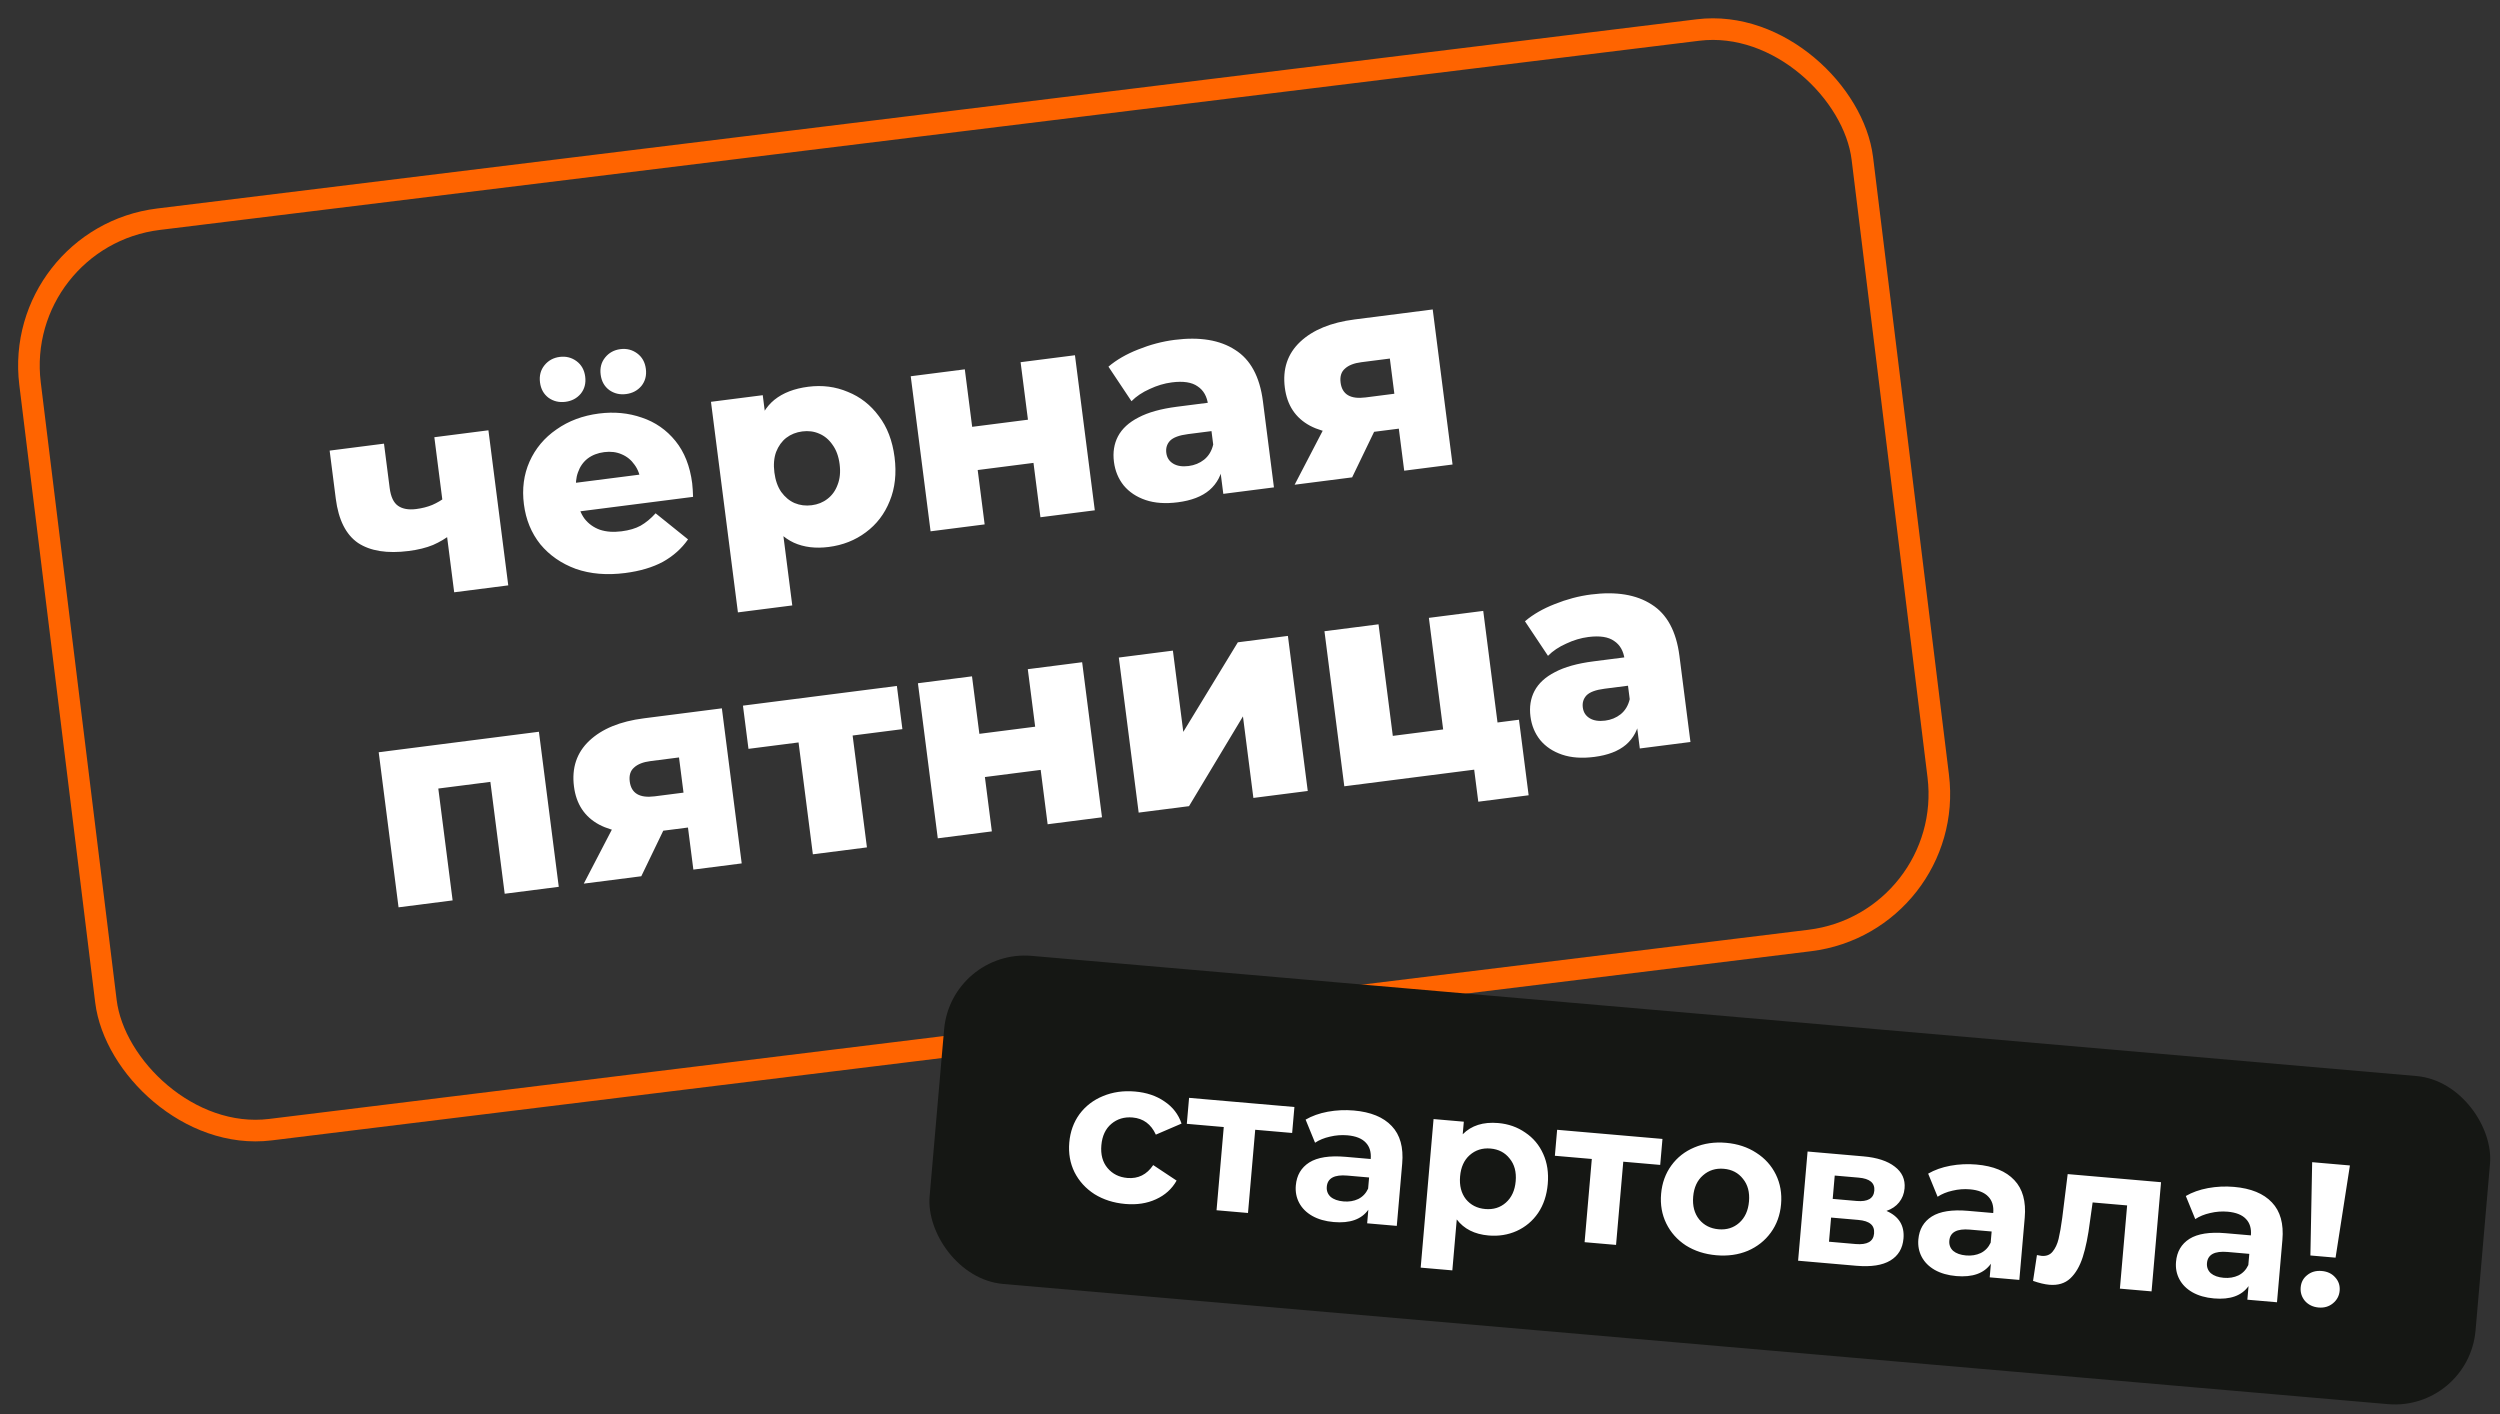
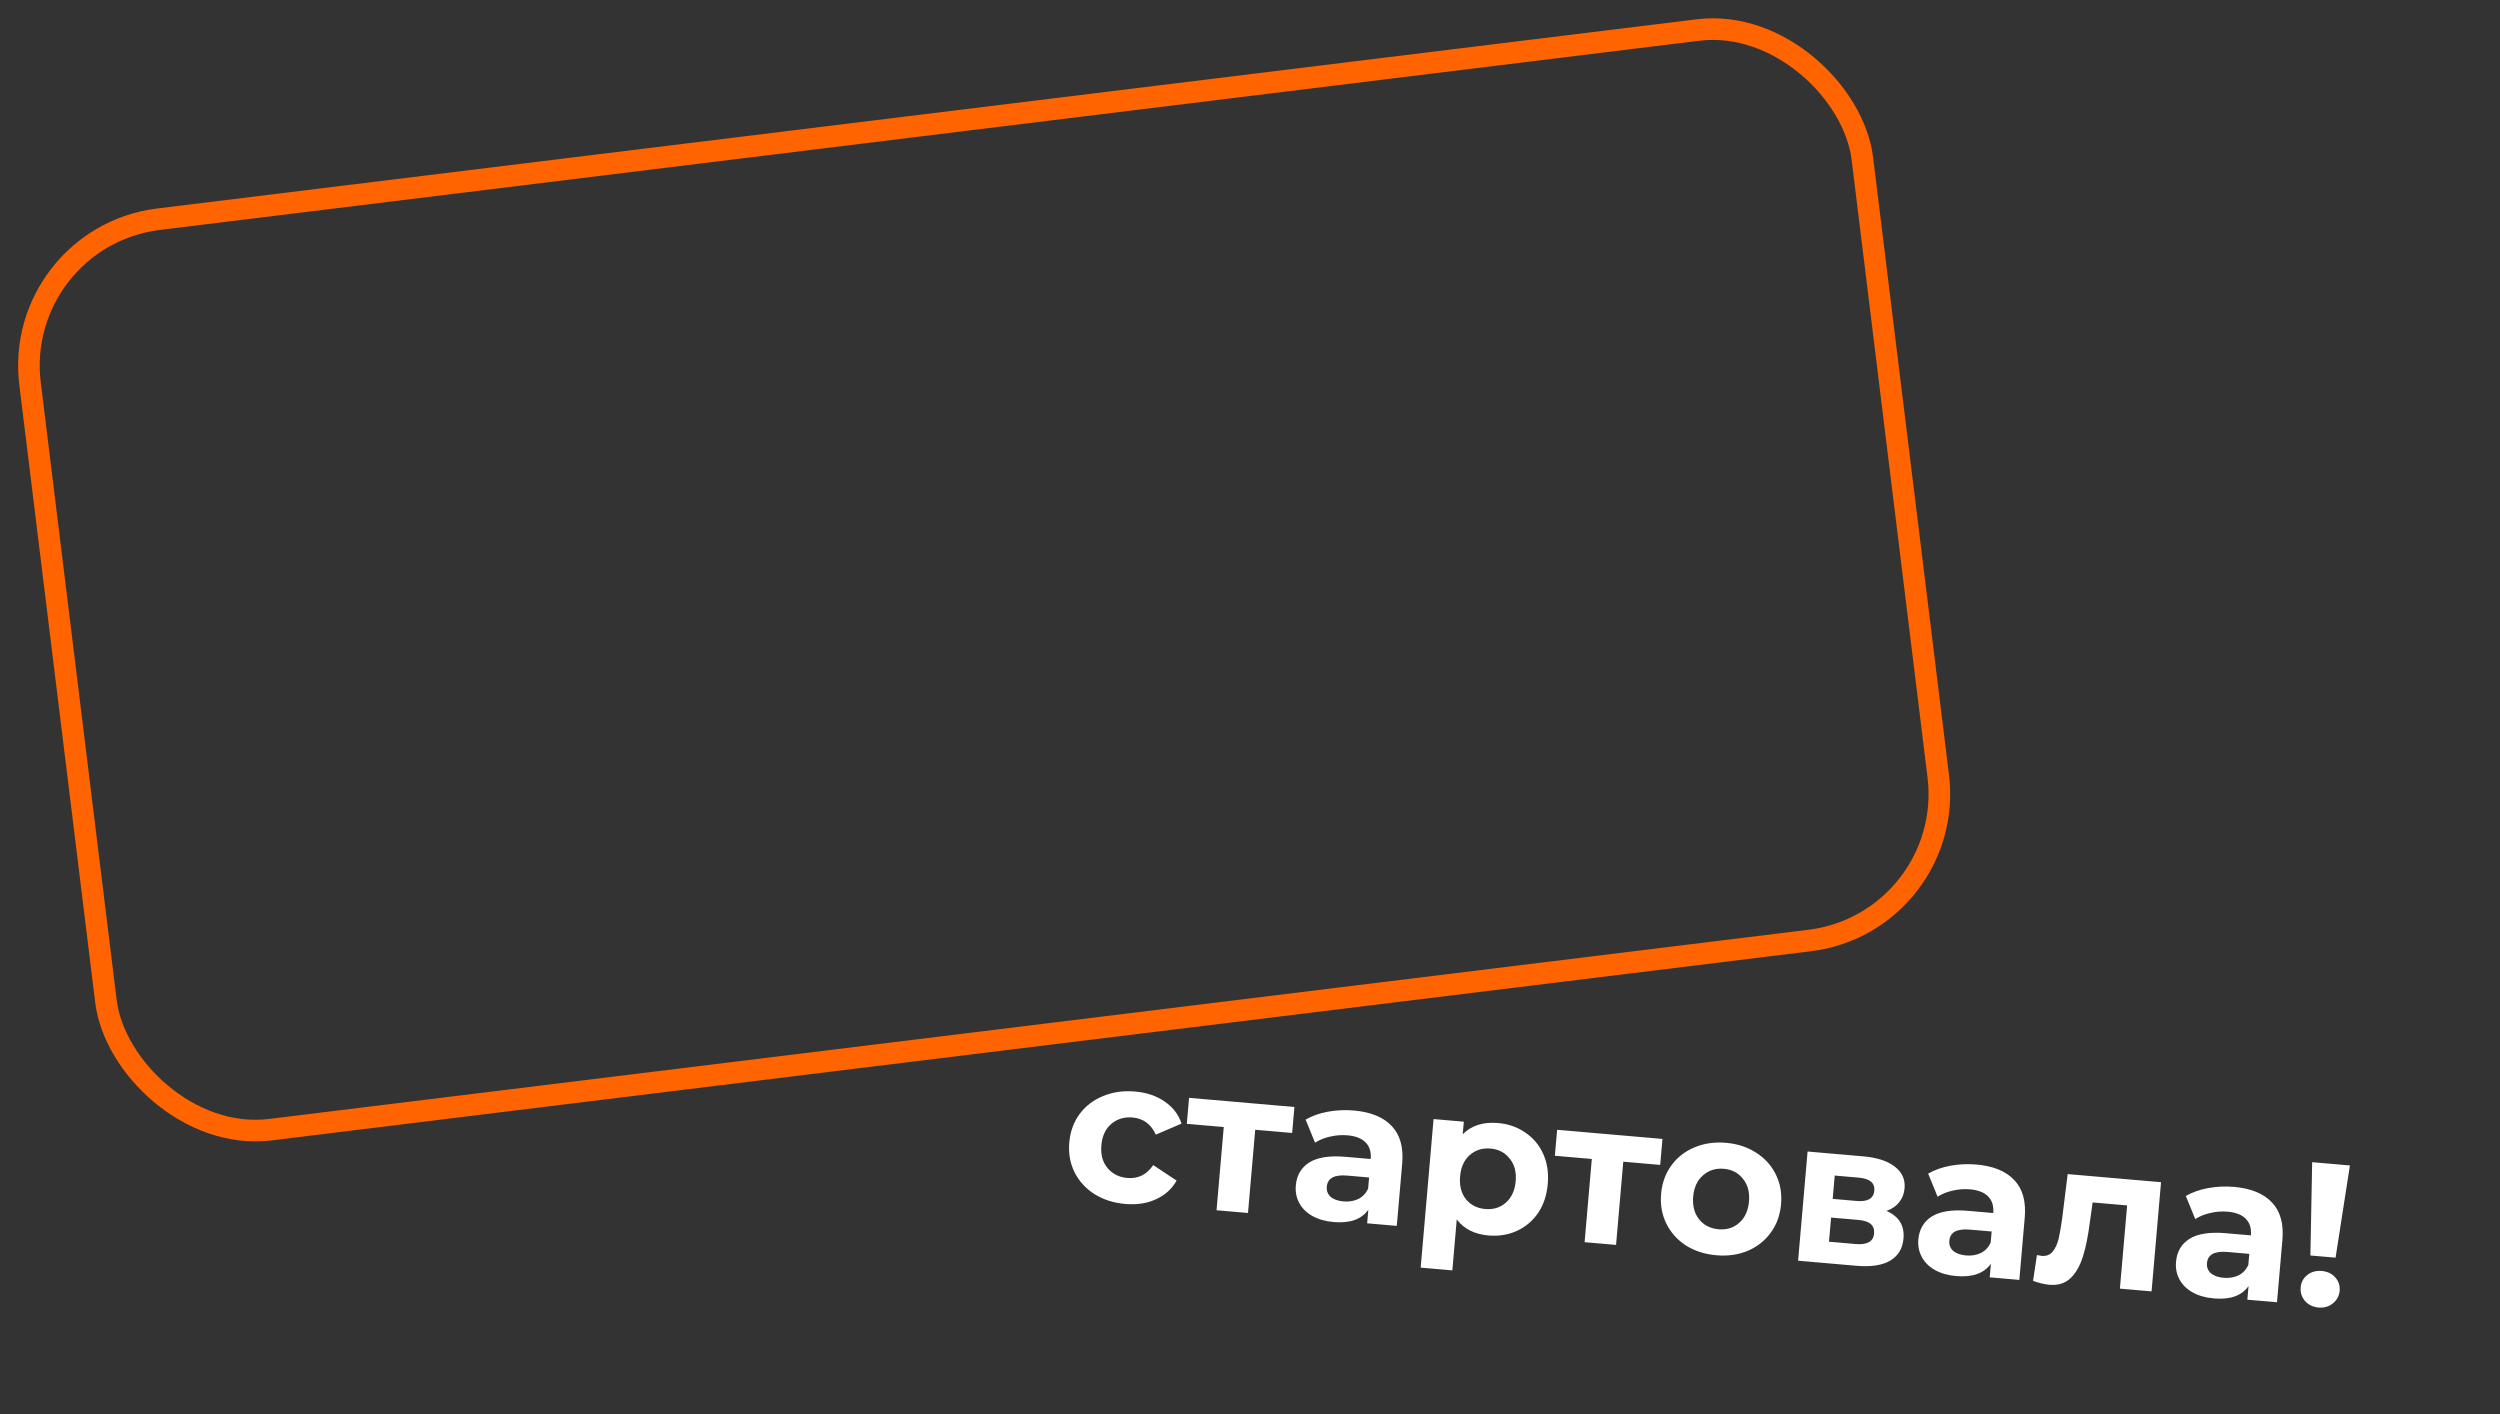
<svg xmlns="http://www.w3.org/2000/svg" width="221" height="125" viewBox="0 0 221 125" fill="none">
  <rect x="0" y="0" width="221" height="125" fill="#333333" stroke="none" />
-   <path d="M39.832 47.257C39.396 47.604 38.879 47.91 38.279 48.176C37.676 48.424 36.962 48.601 36.136 48.707C34.231 48.951 32.735 48.714 31.649 47.996C30.578 47.259 29.923 45.955 29.683 44.083L29.14 39.834L33.945 39.219L34.447 43.139C34.546 43.915 34.793 44.441 35.188 44.715C35.583 44.99 36.118 45.085 36.792 44.999C37.315 44.932 37.788 44.811 38.211 44.637C38.649 44.444 39.04 44.214 39.383 43.947L39.832 47.257ZM40.15 52.358L38.396 38.65L43.176 38.038L44.93 51.746L40.15 52.358ZM55.265 50.655C53.646 50.862 52.191 50.74 50.899 50.288C49.622 49.817 48.579 49.094 47.768 48.118C46.973 47.123 46.487 45.943 46.313 44.577C46.138 43.211 46.303 41.956 46.808 40.812C47.327 39.649 48.122 38.699 49.193 37.962C50.262 37.208 51.513 36.74 52.946 36.556C54.295 36.384 55.562 36.505 56.746 36.919C57.928 37.316 58.915 38.003 59.709 38.981C60.502 39.959 60.996 41.207 61.19 42.725C61.212 42.893 61.228 43.088 61.239 43.31C61.251 43.531 61.26 43.735 61.267 43.923L50.417 45.312L50.093 42.782L58.389 41.721L56.658 42.662C56.595 42.036 56.408 41.511 56.097 41.089C55.803 40.664 55.42 40.353 54.949 40.156C54.495 39.957 53.982 39.894 53.409 39.968C52.835 40.041 52.346 40.232 51.94 40.541C51.551 40.848 51.268 41.252 51.093 41.755C50.915 42.24 50.866 42.795 50.946 43.419L51.039 44.152C51.126 44.827 51.335 45.391 51.667 45.846C52.017 46.298 52.47 46.625 53.027 46.828C53.582 47.014 54.222 47.061 54.947 46.968C55.622 46.882 56.183 46.716 56.631 46.47C57.094 46.205 57.536 45.84 57.956 45.375L60.822 47.681C60.257 48.491 59.519 49.151 58.608 49.661C57.694 50.155 56.58 50.486 55.265 50.655ZM55.348 34.835C54.792 34.907 54.297 34.79 53.864 34.485C53.429 34.164 53.173 33.708 53.098 33.118C53.022 32.528 53.154 32.023 53.495 31.602C53.835 31.182 54.284 30.936 54.84 30.864C55.396 30.793 55.892 30.918 56.328 31.24C56.763 31.561 57.018 32.017 57.094 32.607C57.169 33.197 57.037 33.702 56.697 34.123C56.354 34.527 55.904 34.764 55.348 34.835ZM49.986 35.521C49.43 35.593 48.935 35.476 48.502 35.172C48.067 34.85 47.811 34.395 47.736 33.804C47.66 33.214 47.793 32.709 48.133 32.288C48.474 31.868 48.922 31.622 49.478 31.551C50.035 31.48 50.531 31.605 50.966 31.926C51.401 32.247 51.656 32.703 51.732 33.293C51.807 33.883 51.675 34.389 51.335 34.809C50.992 35.213 50.543 35.45 49.986 35.521ZM73.257 48.352C72.094 48.501 71.067 48.376 70.176 47.975C69.283 47.558 68.551 46.864 67.981 45.891C67.426 44.9 67.045 43.595 66.838 41.976C66.628 40.341 66.66 38.983 66.933 37.903C67.204 36.805 67.712 35.952 68.456 35.343C69.218 34.731 70.214 34.347 71.445 34.189C72.692 34.029 73.86 34.18 74.947 34.641C76.049 35.082 76.963 35.797 77.689 36.783C78.43 37.751 78.893 38.96 79.079 40.41C79.264 41.86 79.121 43.155 78.65 44.295C78.196 45.432 77.491 46.354 76.536 47.059C75.598 47.761 74.505 48.193 73.257 48.352ZM65.232 54.135L62.85 35.52L67.427 34.935L67.725 37.261L68.279 41.792L69.115 46.312L70.037 53.52L65.232 54.135ZM71.757 44.663C72.296 44.594 72.761 44.406 73.15 44.099C73.556 43.79 73.854 43.375 74.044 42.853C74.252 42.33 74.311 41.722 74.222 41.031C74.134 40.34 73.924 39.767 73.591 39.313C73.276 38.856 72.883 38.529 72.412 38.332C71.958 38.133 71.461 38.069 70.922 38.138C70.382 38.207 69.909 38.396 69.504 38.705C69.114 39.011 68.816 39.427 68.609 39.95C68.419 40.471 68.368 41.078 68.456 41.769C68.545 42.46 68.747 43.034 69.062 43.491C69.394 43.945 69.787 44.272 70.241 44.471C70.712 44.668 71.217 44.732 71.757 44.663ZM82.263 46.968L80.509 33.261L85.289 32.649L85.94 37.732L90.871 37.101L90.221 32.018L95.026 31.403L96.78 45.111L91.975 45.725L91.36 40.92L86.428 41.551L87.043 46.357L82.263 46.968ZM108.14 43.657L107.813 41.102L107.403 40.512L106.801 35.808C106.704 35.049 106.394 34.498 105.87 34.154C105.361 33.79 104.6 33.673 103.589 33.803C102.931 33.887 102.279 34.082 101.633 34.387C100.984 34.676 100.447 35.036 100.023 35.467L97.987 32.412C98.698 31.807 99.575 31.3 100.62 30.892C101.679 30.466 102.748 30.183 103.827 30.045C106.053 29.76 107.839 30.054 109.184 30.928C110.544 31.782 111.364 33.296 111.642 35.471L112.616 43.084L108.14 43.657ZM104.122 44.402C103.026 44.543 102.075 44.476 101.269 44.202C100.463 43.928 99.817 43.497 99.33 42.908C98.86 42.317 98.575 41.625 98.473 40.833C98.365 39.989 98.483 39.237 98.827 38.577C99.186 37.897 99.791 37.339 100.644 36.904C101.494 36.453 102.628 36.137 104.044 35.955L107.281 35.541L107.602 38.045L105.022 38.375C104.246 38.474 103.714 38.671 103.427 38.965C103.155 39.257 103.047 39.613 103.101 40.035C103.155 40.456 103.358 40.773 103.711 40.985C104.063 41.197 104.518 41.267 105.074 41.196C105.597 41.129 106.053 40.942 106.442 40.635C106.846 40.309 107.115 39.864 107.248 39.298L108.132 40.984C108 41.961 107.594 42.741 106.915 43.325C106.25 43.89 105.319 44.249 104.122 44.402ZM124.132 41.61L123.562 37.159L124.288 37.812L120.798 38.258C118.758 38.519 117.095 38.312 115.809 37.637C114.521 36.945 113.777 35.824 113.579 34.272C113.367 32.62 113.82 31.268 114.936 30.217C116.053 29.166 117.656 28.507 119.747 28.239L126.652 27.356L128.406 41.063L124.132 41.61ZM114.445 42.85L117.395 37.177L122.251 36.556L119.529 42.199L114.445 42.85ZM123.377 35.718L122.711 30.508L123.495 31.615L120.334 32.02C119.693 32.102 119.212 32.292 118.89 32.59C118.566 32.872 118.439 33.282 118.508 33.822C118.642 34.867 119.375 35.304 120.707 35.134L123.893 34.726L123.377 35.718ZM35.232 80.207L33.477 66.499L47.64 64.687L49.395 78.395L44.615 79.007L43.216 68.081L44.411 68.982L37.709 69.839L38.613 68.67L40.012 79.596L35.232 80.207ZM61.293 76.872L60.723 72.421L61.45 73.073L57.959 73.52C55.919 73.781 54.256 73.574 52.97 72.899C51.682 72.207 50.939 71.085 50.74 69.534C50.529 67.882 50.981 66.53 52.098 65.479C53.214 64.428 54.818 63.769 56.908 63.501L63.813 62.617L65.567 76.325L61.293 76.872ZM51.606 78.112L54.556 72.439L59.412 71.817L56.69 77.461L51.606 78.112ZM60.539 70.979L59.872 65.769L60.657 66.877L57.495 67.282C56.854 67.364 56.373 67.554 56.051 67.852C55.728 68.133 55.6 68.544 55.669 69.083C55.803 70.129 56.536 70.566 57.868 70.396L61.055 69.988L60.539 70.979ZM71.857 75.52L70.456 64.569L71.628 65.499L66.165 66.198L65.677 62.379L79.284 60.638L79.772 64.457L74.309 65.156L75.236 63.957L76.637 74.909L71.857 75.52ZM82.9 74.107L81.145 60.399L85.925 59.788L86.576 64.871L91.508 64.24L90.857 59.156L95.662 58.541L97.417 72.249L92.611 72.864L91.996 68.059L87.065 68.69L87.68 73.495L82.9 74.107ZM100.658 71.835L98.903 58.127L103.684 57.515L104.603 64.698L109.425 56.78L113.851 56.214L115.605 69.922L110.799 70.537L109.877 63.329L105.109 71.265L100.658 71.835ZM118.836 69.508L117.082 55.8L121.862 55.189L123.124 65.052L127.575 64.483L126.313 54.619L131.118 54.004L132.872 67.712L118.836 69.508ZM130.68 70.871L130.315 68.014L131.38 67.903L128.067 68.327L127.575 64.483L134.277 63.625L135.132 70.302L130.68 70.871ZM144.959 66.165L144.632 63.611L144.223 63.021L143.621 58.316C143.524 57.558 143.213 57.006 142.689 56.662C142.18 56.299 141.42 56.182 140.408 56.311C139.751 56.395 139.099 56.59 138.452 56.896C137.804 57.184 137.267 57.544 136.842 57.976L134.806 54.92C135.517 54.315 136.395 53.809 137.439 53.401C138.499 52.974 139.568 52.691 140.647 52.553C142.873 52.269 144.658 52.563 146.004 53.436C147.364 54.29 148.183 55.805 148.462 57.98L149.436 65.592L144.959 66.165ZM140.942 66.911C139.846 67.051 138.895 66.984 138.089 66.71C137.282 66.436 136.636 66.005 136.149 65.416C135.68 64.825 135.394 64.133 135.293 63.341C135.185 62.498 135.303 61.746 135.647 61.085C136.005 60.405 136.611 59.848 137.463 59.413C138.314 58.961 139.447 58.645 140.863 58.464L144.101 58.049L144.421 60.553L141.841 60.883C141.066 60.983 140.534 61.179 140.246 61.473C139.975 61.765 139.866 62.121 139.92 62.543C139.974 62.965 140.178 63.281 140.53 63.493C140.883 63.705 141.338 63.775 141.894 63.704C142.417 63.637 142.873 63.45 143.262 63.144C143.666 62.818 143.934 62.372 144.067 61.807L144.952 63.493C144.819 64.469 144.414 65.25 143.735 65.834C143.07 66.398 142.139 66.757 140.942 66.911Z" fill="white" />
  <rect x="1.064" y="20.969" width="163.195" height="81.09" rx="13.045" transform="rotate(-7.006 1.064 20.969)" stroke="#FF6400" stroke-width="1.91" />
-   <rect x="84.077" y="83.88" width="137.173" height="29.114" rx="7.154" transform="rotate(4.96 84.077 83.88)" fill="#151714" />
  <path d="M99.476 106.43C98.448 106.341 97.539 106.051 96.75 105.561C95.974 105.06 95.385 104.412 94.984 103.618C94.595 102.825 94.442 101.95 94.525 100.993C94.608 100.037 94.91 99.201 95.43 98.487C95.962 97.774 96.652 97.243 97.502 96.895C98.365 96.536 99.31 96.401 100.339 96.491C101.356 96.579 102.222 96.871 102.938 97.367C103.667 97.852 104.171 98.504 104.449 99.324L102.177 100.302C101.752 99.373 101.067 98.868 100.122 98.786C99.392 98.722 98.767 98.909 98.247 99.346C97.727 99.783 97.432 100.414 97.36 101.239C97.288 102.065 97.471 102.737 97.908 103.257C98.345 103.777 98.928 104.069 99.658 104.132C100.615 104.215 101.377 103.836 101.944 102.993L104.012 104.365C103.599 105.101 102.991 105.651 102.188 106.015C101.397 106.38 100.493 106.519 99.476 106.43ZM114.226 100.154L110.961 99.871L110.323 107.227L107.542 106.986L108.18 99.63L104.915 99.346L105.114 97.05L114.426 97.858L114.226 100.154ZM119.68 98.169C121.175 98.299 122.292 98.757 123.031 99.544C123.771 100.32 124.079 101.425 123.954 102.86L123.476 108.368L120.857 108.141L120.961 106.939C120.357 107.79 119.337 108.154 117.902 108.029C117.161 107.965 116.526 107.783 115.997 107.484C115.481 107.186 115.098 106.804 114.849 106.336C114.601 105.869 114.501 105.354 114.55 104.792C114.628 103.895 115.024 103.218 115.738 102.762C116.465 102.307 117.533 102.14 118.945 102.263L121.17 102.456C121.222 101.846 121.078 101.363 120.735 101.008C120.393 100.641 119.851 100.426 119.11 100.361C118.595 100.317 118.08 100.356 117.563 100.48C117.059 100.593 116.622 100.772 116.251 101.017L115.416 98.974C115.975 98.649 116.627 98.416 117.375 98.276C118.134 98.137 118.902 98.102 119.68 98.169ZM118.765 106.206C119.244 106.248 119.678 106.177 120.067 105.994C120.458 105.799 120.749 105.493 120.942 105.075L121.028 104.089L119.108 103.922C117.96 103.822 117.353 104.149 117.288 104.903C117.257 105.262 117.369 105.561 117.626 105.8C117.895 106.028 118.275 106.164 118.765 106.206ZM132.445 99.277C133.342 99.355 134.137 99.635 134.831 100.117C135.537 100.588 136.067 101.218 136.42 102.008C136.774 102.786 136.908 103.671 136.822 104.664C136.736 105.657 136.451 106.512 135.967 107.229C135.484 107.934 134.853 108.464 134.076 108.818C133.311 109.161 132.48 109.294 131.583 109.216C130.351 109.109 129.416 108.637 128.777 107.798L128.387 112.301L125.588 112.058L126.727 98.925L129.401 99.157L129.304 100.27C130.07 99.493 131.117 99.162 132.445 99.277ZM131.297 106.878C132.015 106.94 132.622 106.752 133.118 106.313C133.627 105.863 133.917 105.231 133.987 104.418C134.058 103.605 133.881 102.938 133.456 102.42C133.044 101.89 132.479 101.594 131.761 101.531C131.044 101.469 130.43 101.663 129.921 102.113C129.425 102.552 129.142 103.178 129.072 103.991C129.001 104.805 129.172 105.476 129.584 106.006C130.009 106.525 130.58 106.816 131.297 106.878ZM146.762 102.978L143.497 102.694L142.859 110.05L140.078 109.809L140.716 102.453L137.451 102.17L137.65 99.873L146.962 100.681L146.762 102.978ZM151.722 110.964C150.705 110.876 149.808 110.587 149.031 110.098C148.267 109.598 147.691 108.951 147.301 108.158C146.912 107.365 146.759 106.49 146.842 105.533C146.925 104.577 147.227 103.741 147.747 103.027C148.267 102.313 148.945 101.781 149.783 101.432C150.634 101.072 151.568 100.936 152.584 101.025C153.601 101.113 154.491 101.407 155.255 101.907C156.02 102.395 156.597 103.036 156.987 103.829C157.376 104.622 157.529 105.497 157.446 106.454C157.363 107.41 157.061 108.246 156.541 108.96C156.021 109.674 155.342 110.212 154.503 110.573C153.666 110.922 152.738 111.052 151.722 110.964ZM151.921 108.668C152.639 108.73 153.245 108.541 153.742 108.102C154.251 107.653 154.54 107.021 154.611 106.208C154.682 105.394 154.504 104.728 154.079 104.209C153.667 103.679 153.103 103.383 152.385 103.321C151.667 103.259 151.054 103.453 150.545 103.902C150.037 104.34 149.748 104.966 149.677 105.779C149.607 106.593 149.783 107.265 150.207 107.796C150.632 108.315 151.203 108.605 151.921 108.668ZM166.763 107.045C167.866 107.527 168.368 108.341 168.268 109.49C168.193 110.363 167.805 111.01 167.106 111.431C166.406 111.853 165.405 112.007 164.101 111.894L158.952 111.447L159.79 101.794L164.723 102.223C165.931 102.327 166.857 102.631 167.5 103.132C168.145 103.622 168.433 104.262 168.364 105.051C168.323 105.53 168.16 105.943 167.877 106.292C167.607 106.63 167.235 106.881 166.763 107.045ZM162.011 105.982L164.128 106.166C165.109 106.251 165.629 105.947 165.69 105.253C165.749 104.571 165.288 104.188 164.307 104.103L162.19 103.919L162.011 105.982ZM164.033 109.972C165.061 110.061 165.606 109.753 165.668 109.047C165.7 108.676 165.604 108.397 165.379 108.208C165.155 108.008 164.786 107.886 164.272 107.841L161.868 107.633L161.683 109.768L164.033 109.972ZM174.712 102.945C176.208 103.074 177.325 103.533 178.064 104.32C178.804 105.095 179.112 106.201 178.987 107.636L178.509 113.144L175.89 112.917L175.994 111.715C175.39 112.566 174.37 112.929 172.935 112.805C172.193 112.74 171.558 112.559 171.03 112.26C170.514 111.962 170.131 111.579 169.882 111.112C169.634 110.644 169.534 110.13 169.582 109.567C169.66 108.67 170.056 107.994 170.771 107.538C171.497 107.082 172.566 106.916 173.978 107.039L176.202 107.232C176.255 106.622 176.11 106.139 175.768 105.784C175.426 105.417 174.884 105.201 174.143 105.137C173.628 105.092 173.113 105.132 172.596 105.256C172.092 105.369 171.655 105.548 171.284 105.793L170.449 103.75C171.007 103.425 171.66 103.192 172.407 103.052C173.167 102.913 173.935 102.877 174.712 102.945ZM173.798 110.982C174.277 111.023 174.71 110.952 175.1 110.769C175.49 110.574 175.782 110.268 175.975 109.851L176.061 108.864L174.141 108.698C172.993 108.598 172.386 108.925 172.32 109.679C172.289 110.037 172.402 110.336 172.658 110.576C172.928 110.804 173.308 110.939 173.798 110.982ZM191.036 104.506L190.198 114.158L187.399 113.915L188.038 106.559L184.988 106.295L184.75 107.991C184.592 109.255 184.381 110.297 184.117 111.118C183.853 111.939 183.485 112.569 183.013 113.011C182.541 113.452 181.922 113.639 181.157 113.573C180.75 113.537 180.272 113.423 179.722 113.231L180.065 110.947C180.254 110.988 180.391 111.011 180.474 111.019C180.893 111.055 181.217 110.933 181.446 110.651C181.689 110.359 181.866 109.983 181.978 109.522C182.091 109.05 182.2 108.427 182.303 107.653L182.783 103.79L191.036 104.506ZM197.489 104.921C198.985 105.051 200.102 105.509 200.841 106.297C201.581 107.072 201.889 108.177 201.764 109.612L201.286 115.12L198.667 114.893L198.771 113.691C198.167 114.542 197.147 114.906 195.712 114.781C194.97 114.717 194.335 114.535 193.807 114.236C193.291 113.939 192.908 113.556 192.659 113.088C192.411 112.621 192.311 112.106 192.36 111.544C192.437 110.647 192.833 109.97 193.548 109.514C194.274 109.059 195.343 108.893 196.755 109.015L198.979 109.208C199.032 108.598 198.887 108.116 198.545 107.76C198.203 107.393 197.661 107.178 196.92 107.113C196.405 107.069 195.89 107.108 195.373 107.232C194.869 107.345 194.432 107.524 194.061 107.769L193.226 105.726C193.784 105.401 194.437 105.169 195.184 105.029C195.944 104.89 196.712 104.854 197.489 104.921ZM196.575 112.958C197.054 113 197.487 112.929 197.877 112.746C198.267 112.551 198.559 112.245 198.752 111.828L198.838 110.841L196.918 110.674C195.77 110.575 195.163 110.902 195.097 111.655C195.066 112.014 195.179 112.313 195.435 112.552C195.705 112.78 196.085 112.916 196.575 112.958ZM204.395 102.737L207.732 103.026L206.464 111.177L204.239 110.984L204.395 102.737ZM204.961 115.584C204.471 115.541 204.071 115.35 203.763 115.01C203.469 114.659 203.341 114.256 203.38 113.802C203.42 113.347 203.614 112.985 203.963 112.714C204.313 112.431 204.739 112.311 205.241 112.355C205.744 112.398 206.143 112.589 206.439 112.928C206.736 113.255 206.864 113.646 206.825 114.101C206.786 114.555 206.584 114.929 206.221 115.223C205.871 115.506 205.451 115.627 204.961 115.584Z" fill="white" />
</svg>